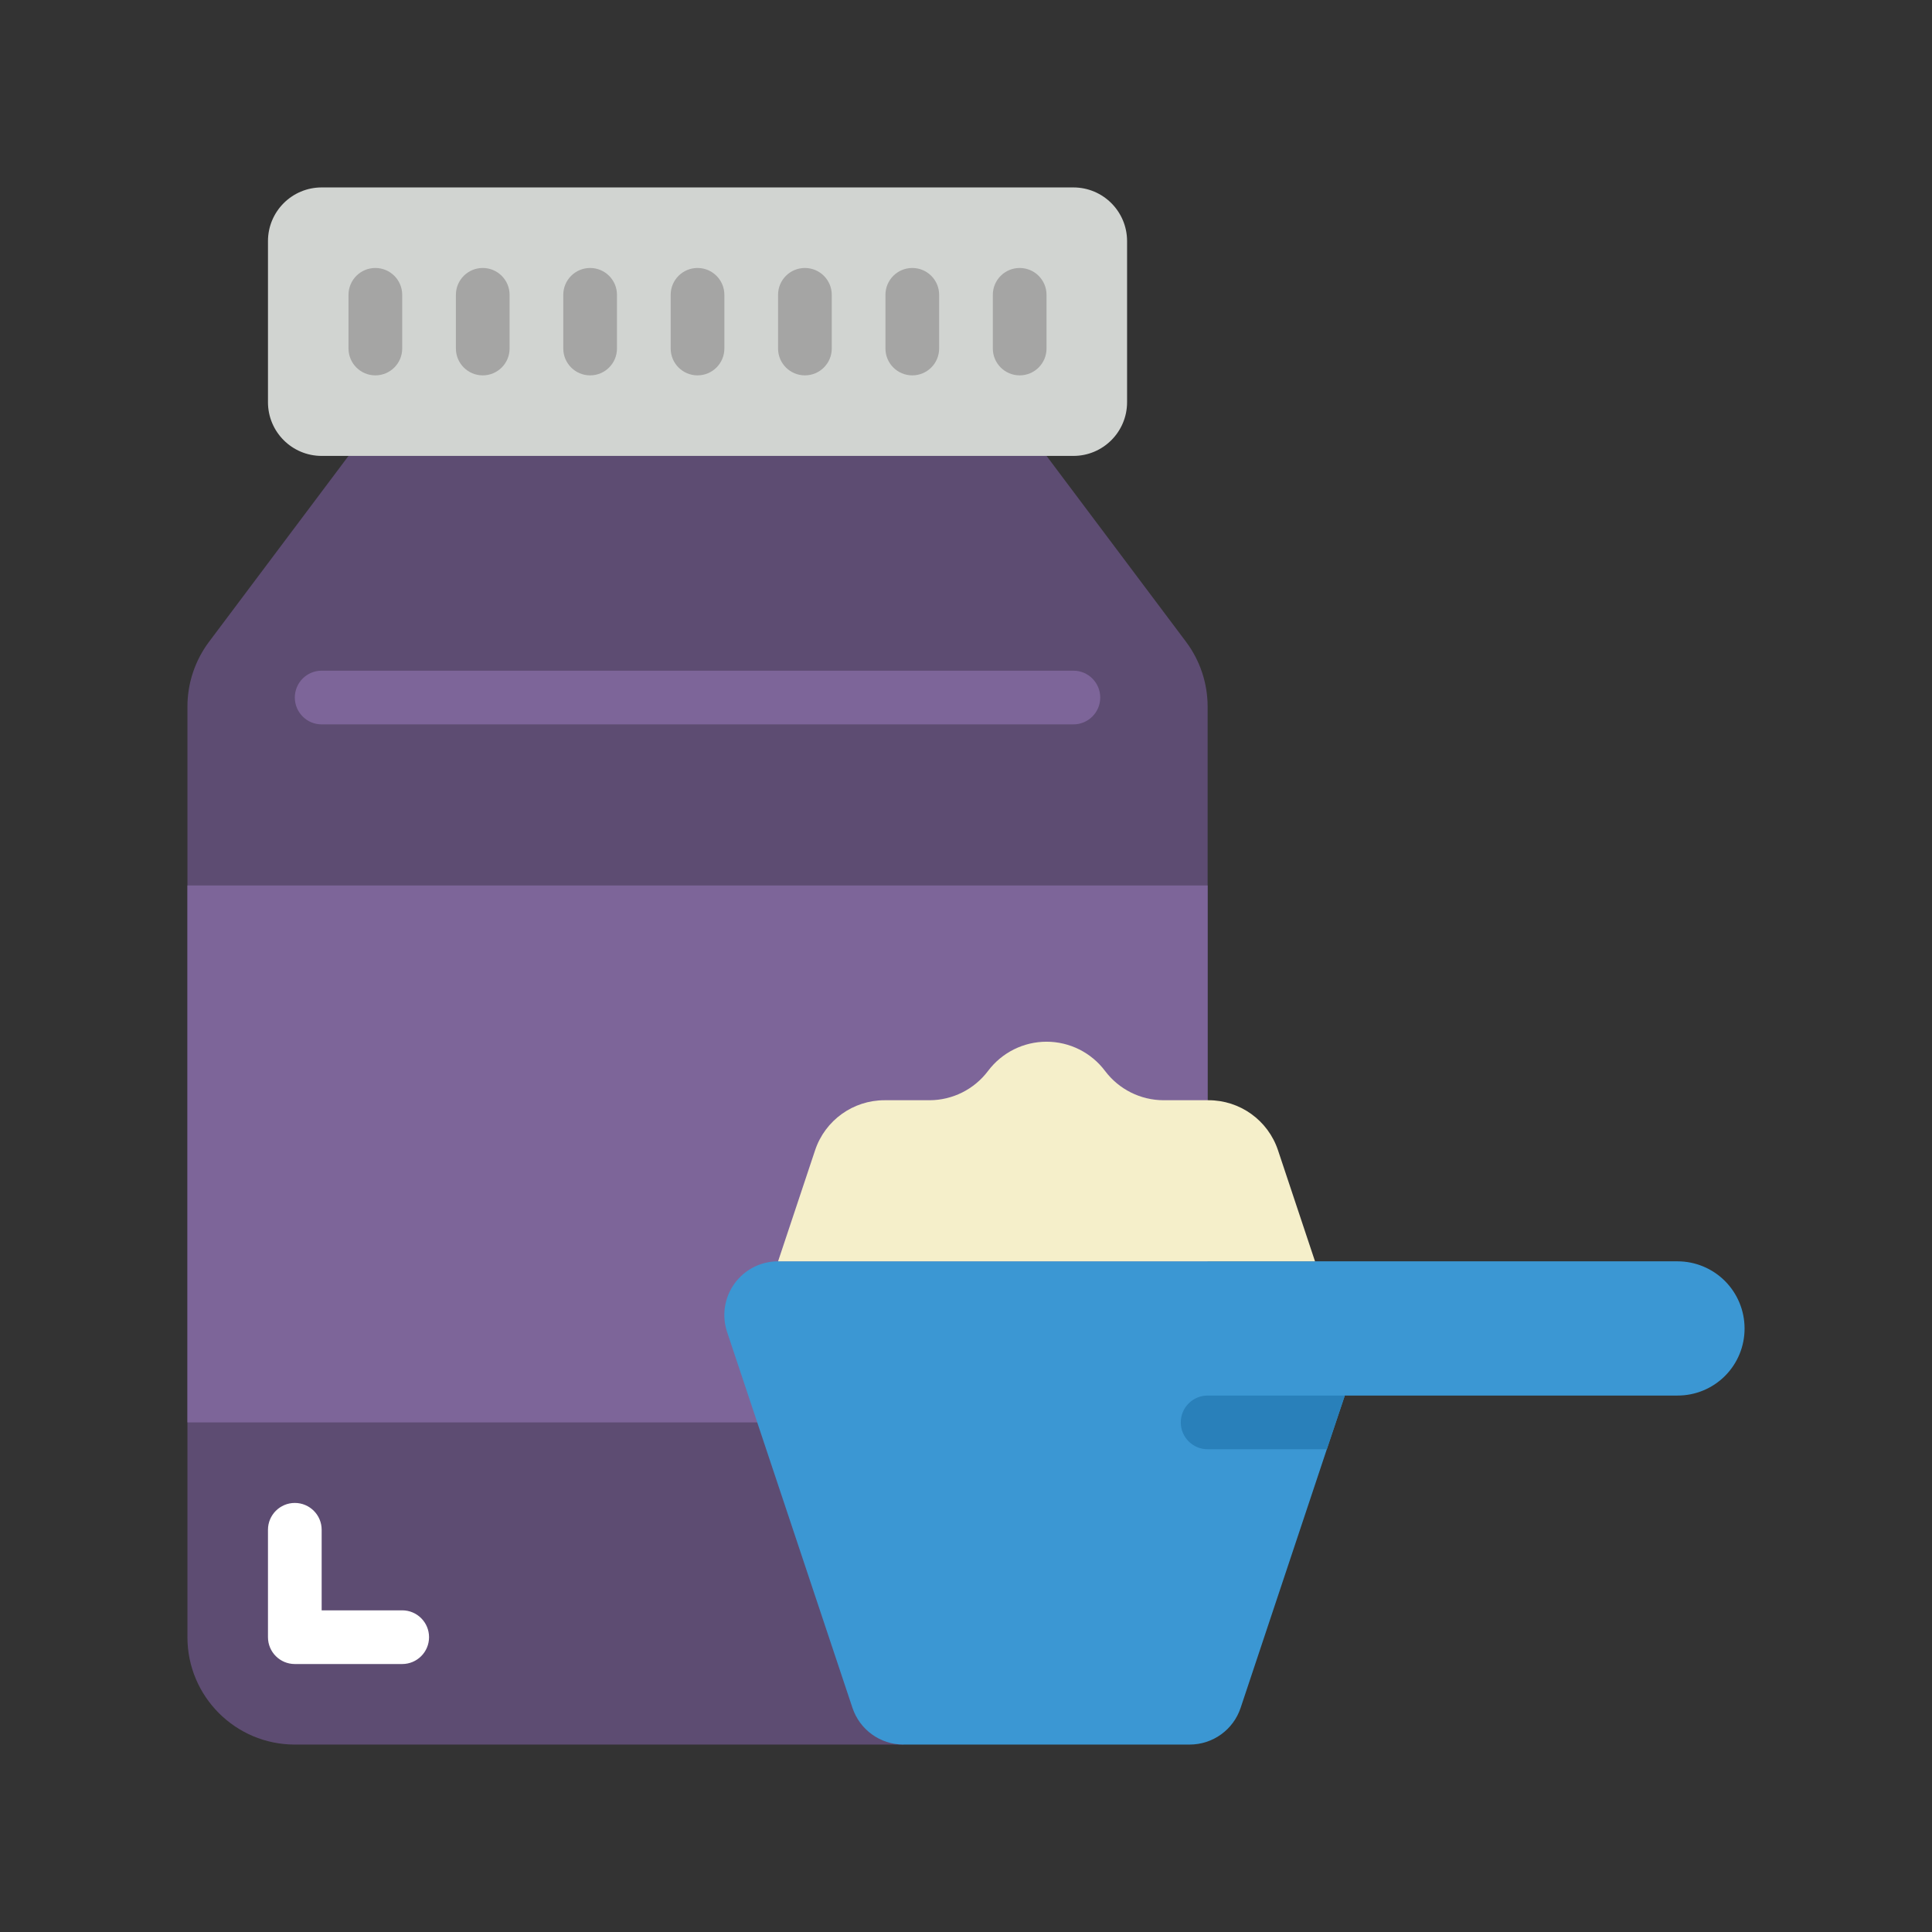
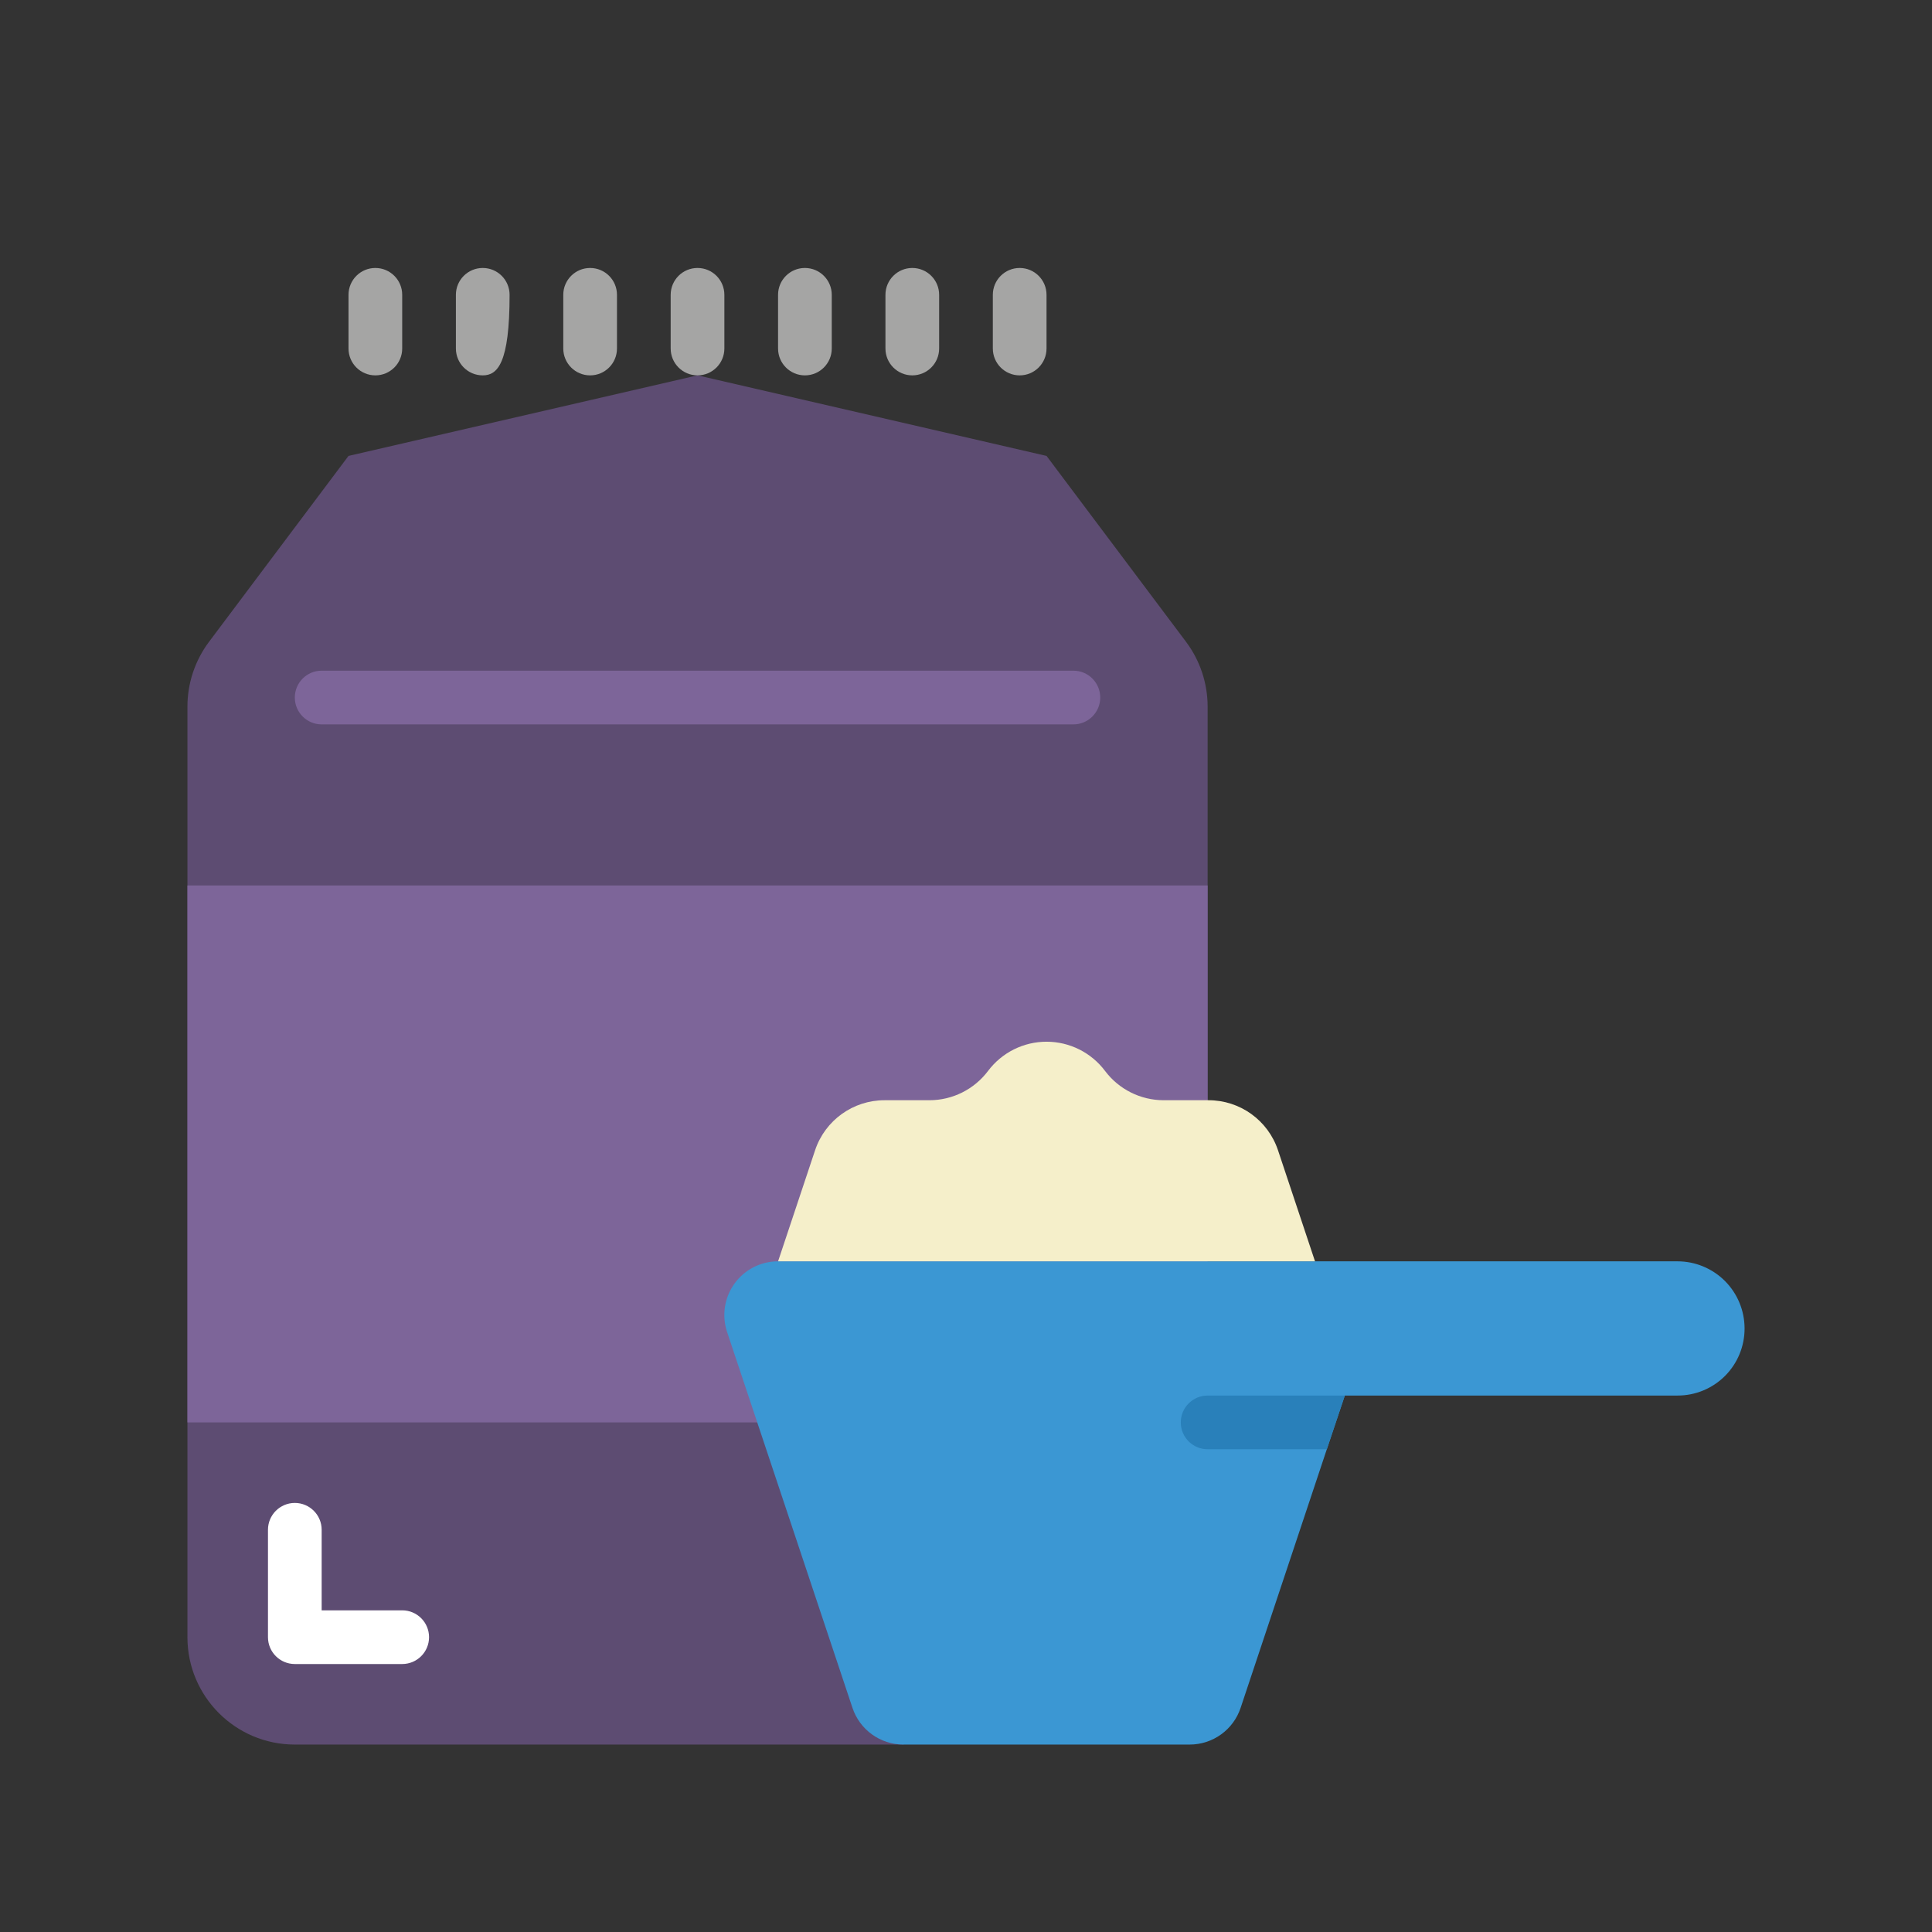
<svg xmlns="http://www.w3.org/2000/svg" width="134" height="134" viewBox="0 0 134 134" fill="none">
  <rect x="0" y="0" width="134" height="134" fill="#333333" stroke="none" />
  <path d="M62.661 121H20.448C16.335 121 13 117.665 13 113.552V48.994C13.003 47.383 13.526 45.816 14.49 44.525L24.172 31.621L48.379 26.034L72.586 31.621L82.269 44.525C83.233 45.816 83.755 47.383 83.759 48.994V76.31L62.661 121Z" fill="#5D4C72" />
  <path d="M27.896 115.414H20.448C19.42 115.414 18.586 114.58 18.586 113.552V106.104C18.586 105.075 19.42 104.241 20.448 104.241C21.476 104.241 22.31 105.075 22.31 106.104V111.69H27.896C28.925 111.69 29.758 112.523 29.758 113.552C29.758 114.58 28.925 115.414 27.896 115.414Z" fill="white" />
  <path d="M83.759 76.31V61.414H13V98.655H83.759V76.31Z" fill="#7D6599" />
-   <path d="M74.448 13H22.31C20.253 13 18.586 14.667 18.586 16.724V27.897C18.586 29.953 20.253 31.621 22.31 31.621H74.448C76.505 31.621 78.172 29.953 78.172 27.897V16.724C78.172 14.667 76.505 13 74.448 13Z" fill="#D1D4D1" />
-   <path d="M33.482 26.035C32.454 26.035 31.62 25.201 31.62 24.172V20.448C31.62 19.42 32.454 18.586 33.482 18.586C34.511 18.586 35.344 19.42 35.344 20.448V24.172C35.344 25.201 34.511 26.035 33.482 26.035Z" fill="#A5A5A4" />
+   <path d="M33.482 26.035C32.454 26.035 31.62 25.201 31.62 24.172V20.448C31.62 19.42 32.454 18.586 33.482 18.586C34.511 18.586 35.344 19.42 35.344 20.448C35.344 25.201 34.511 26.035 33.482 26.035Z" fill="#A5A5A4" />
  <path d="M26.034 26.035C25.006 26.035 24.172 25.201 24.172 24.172V20.448C24.172 19.42 25.006 18.586 26.034 18.586C27.062 18.586 27.896 19.42 27.896 20.448V24.172C27.896 25.201 27.062 26.035 26.034 26.035Z" fill="#A5A5A4" />
  <path d="M70.723 26.035C69.695 26.035 68.861 25.201 68.861 24.172V20.448C68.861 19.42 69.695 18.586 70.723 18.586C71.752 18.586 72.585 19.42 72.585 20.448V24.172C72.585 25.201 71.752 26.035 70.723 26.035Z" fill="#A5A5A4" />
  <path d="M40.93 26.035C39.902 26.035 39.068 25.201 39.068 24.172V20.448C39.068 19.42 39.902 18.586 40.93 18.586C41.959 18.586 42.792 19.42 42.792 20.448V24.172C42.792 25.201 41.959 26.035 40.93 26.035Z" fill="#A5A5A4" />
  <path d="M48.379 26.035C47.35 26.035 46.517 25.201 46.517 24.172V20.448C46.517 19.42 47.35 18.586 48.379 18.586C49.407 18.586 50.241 19.42 50.241 20.448V24.172C50.241 25.201 49.407 26.035 48.379 26.035Z" fill="#A5A5A4" />
  <path d="M55.827 26.035C54.798 26.035 53.965 25.201 53.965 24.172V20.448C53.965 19.42 54.798 18.586 55.827 18.586C56.855 18.586 57.689 19.42 57.689 20.448V24.172C57.689 25.201 56.855 26.035 55.827 26.035Z" fill="#A5A5A4" />
  <path d="M63.275 26.035C62.247 26.035 61.413 25.201 61.413 24.172V20.448C61.413 19.42 62.247 18.586 63.275 18.586C64.303 18.586 65.137 19.42 65.137 20.448V24.172C65.137 25.201 64.303 26.035 63.275 26.035Z" fill="#A5A5A4" />
  <path d="M121 92.138C121.004 93.374 120.515 94.56 119.641 95.434C118.767 96.308 117.581 96.797 116.345 96.793H93.274L92.026 100.517L86.049 118.449C85.543 119.973 84.117 121.001 82.511 121H62.662C61.056 121.001 59.63 119.973 59.124 118.449L50.428 92.38C50.051 91.244 50.243 89.996 50.944 89.026C51.645 88.056 52.769 87.482 53.966 87.483H116.345C117.58 87.483 118.764 87.973 119.637 88.846C120.51 89.719 121 90.903 121 92.138Z" fill="#3B97D3" />
  <path d="M93.274 96.793L92.026 100.517H83.759C82.73 100.517 81.897 99.684 81.897 98.655C81.897 97.627 82.73 96.793 83.759 96.793H93.274Z" fill="#2980BA" />
  <path d="M91.207 87.483H53.966L56.535 79.774C57.229 77.701 59.172 76.305 61.358 76.31H64.468C66.064 76.308 67.567 75.556 68.527 74.281C69.486 73.003 70.989 72.251 72.587 72.251C74.184 72.251 75.688 73.003 76.646 74.281C77.606 75.556 79.109 76.308 80.705 76.31H83.815C86.001 76.305 87.944 77.701 88.638 79.774L91.207 87.483Z" fill="#F5EFCA" />
  <path d="M74.448 50.242H22.31C21.282 50.242 20.448 49.408 20.448 48.379C20.448 47.351 21.282 46.517 22.31 46.517H74.448C75.477 46.517 76.31 47.351 76.31 48.379C76.31 49.408 75.477 50.242 74.448 50.242Z" fill="#7D6599" />
</svg>